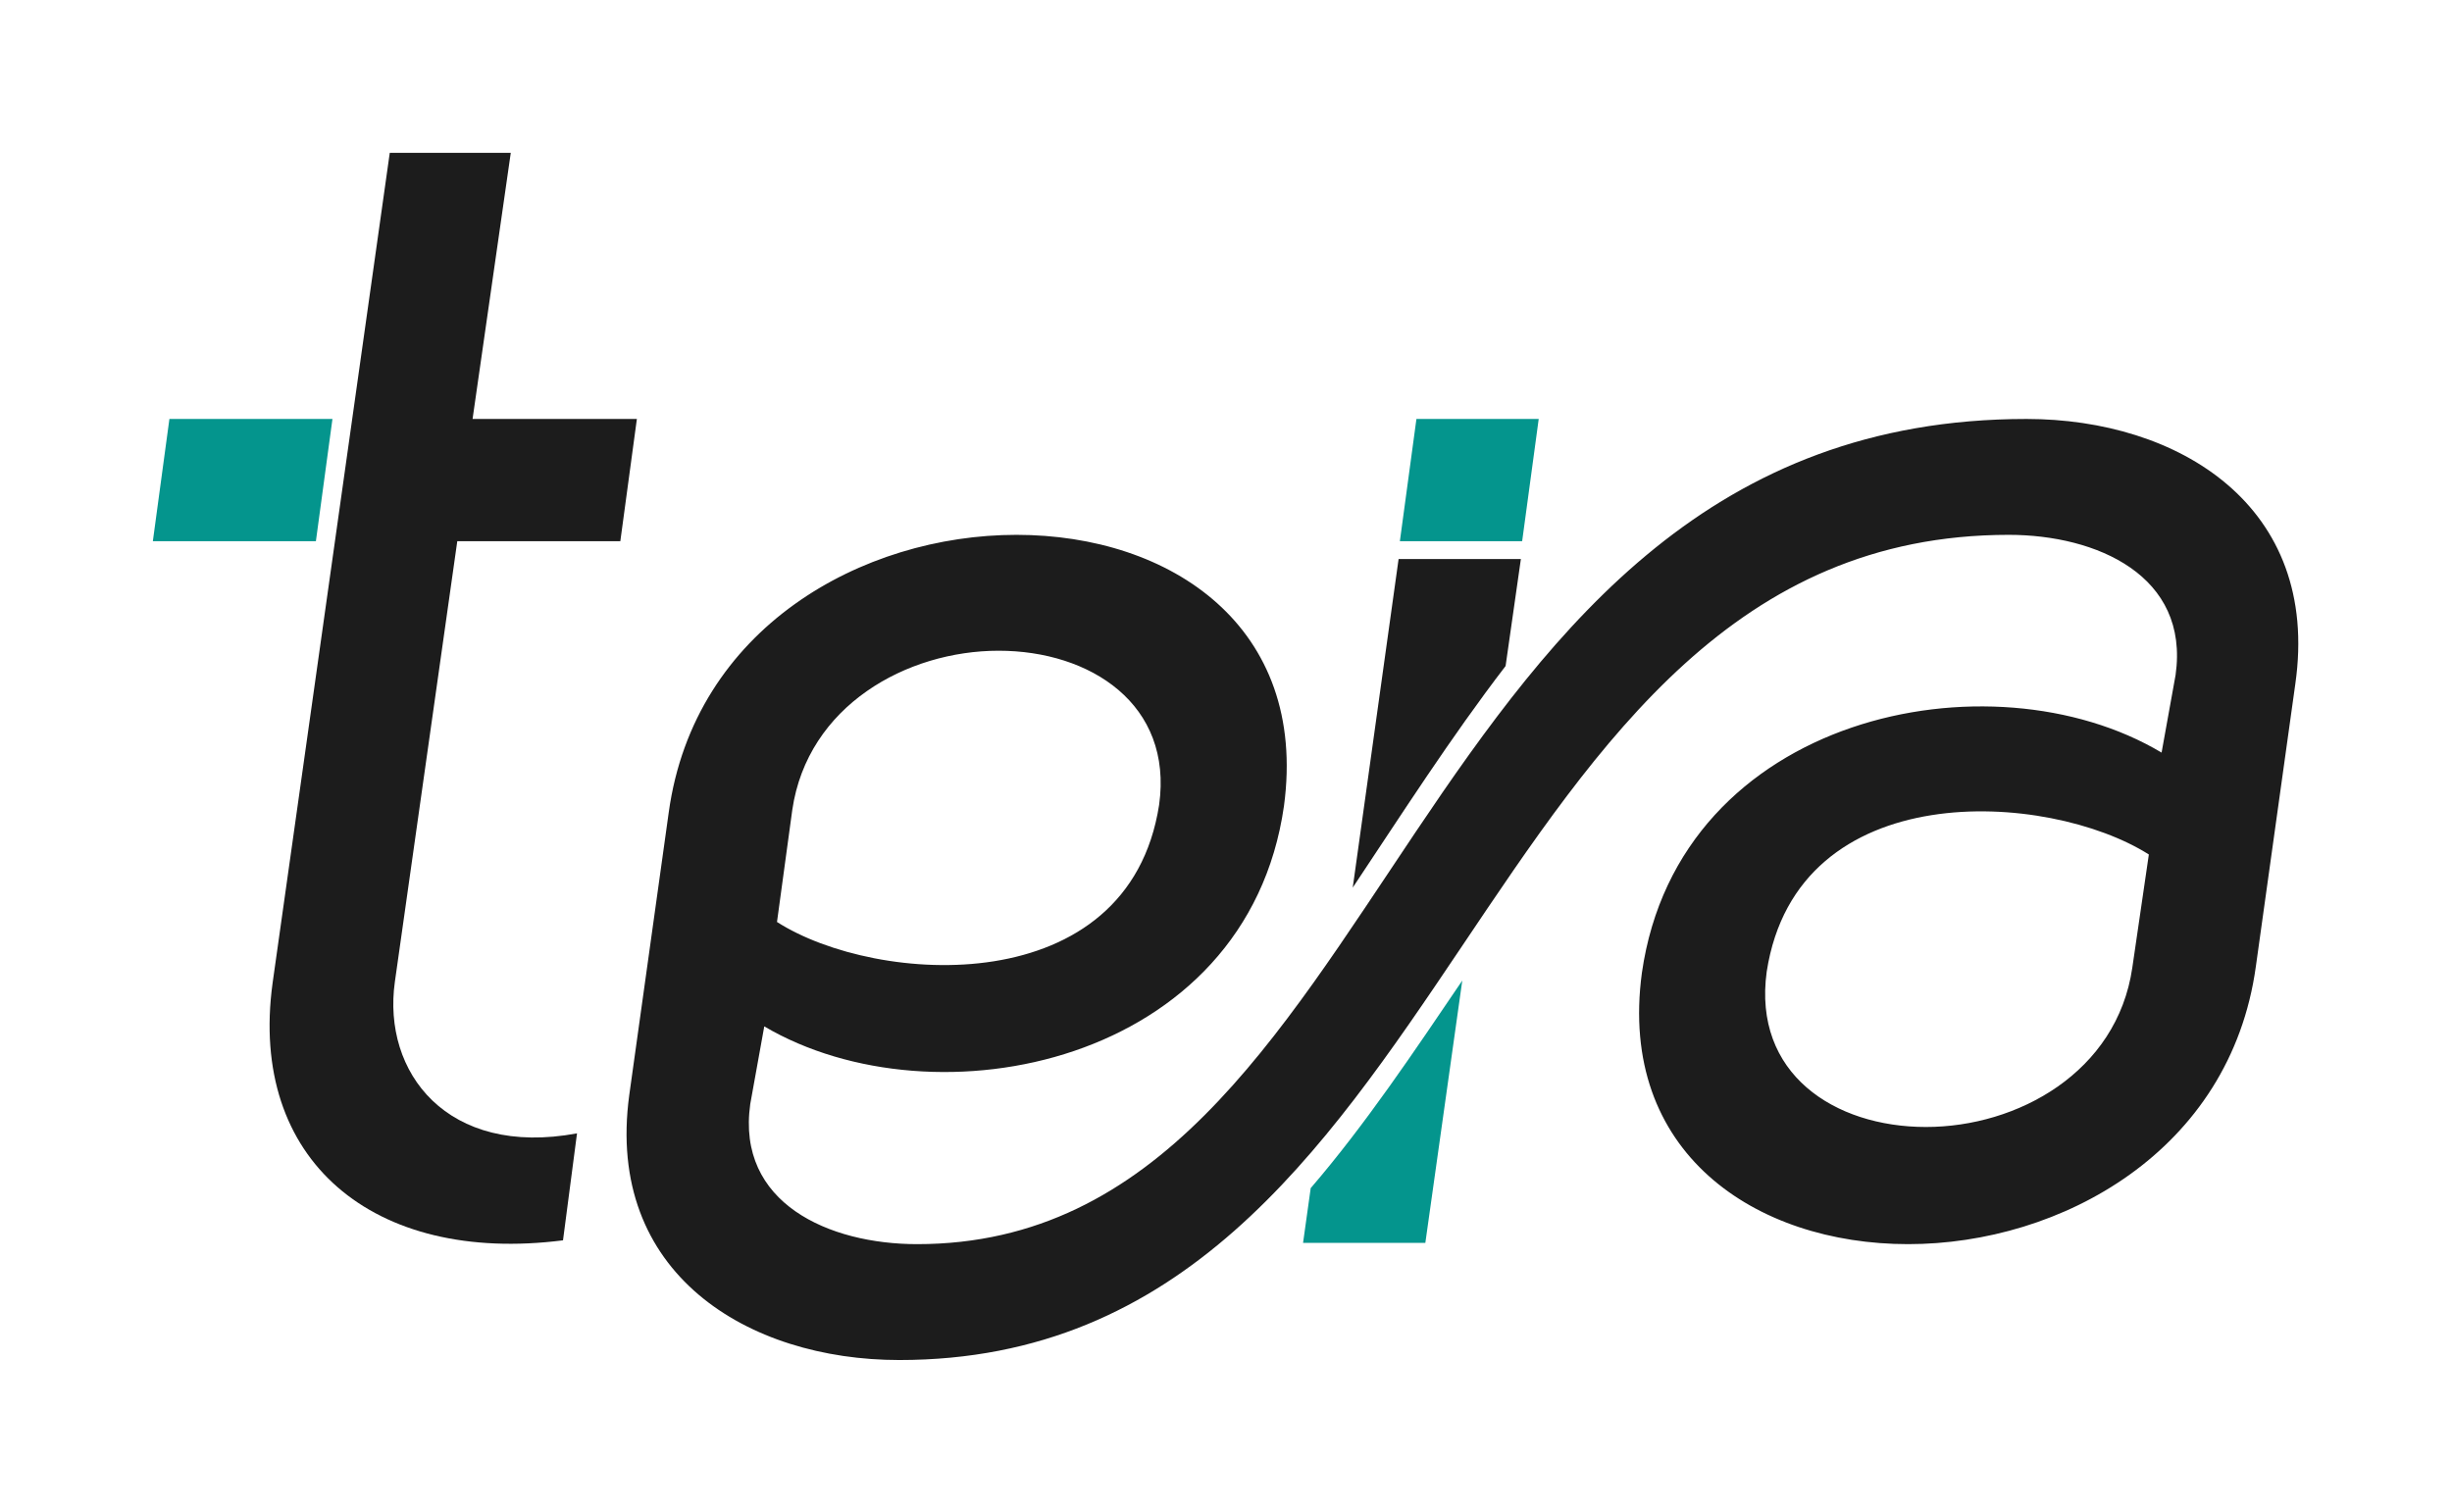
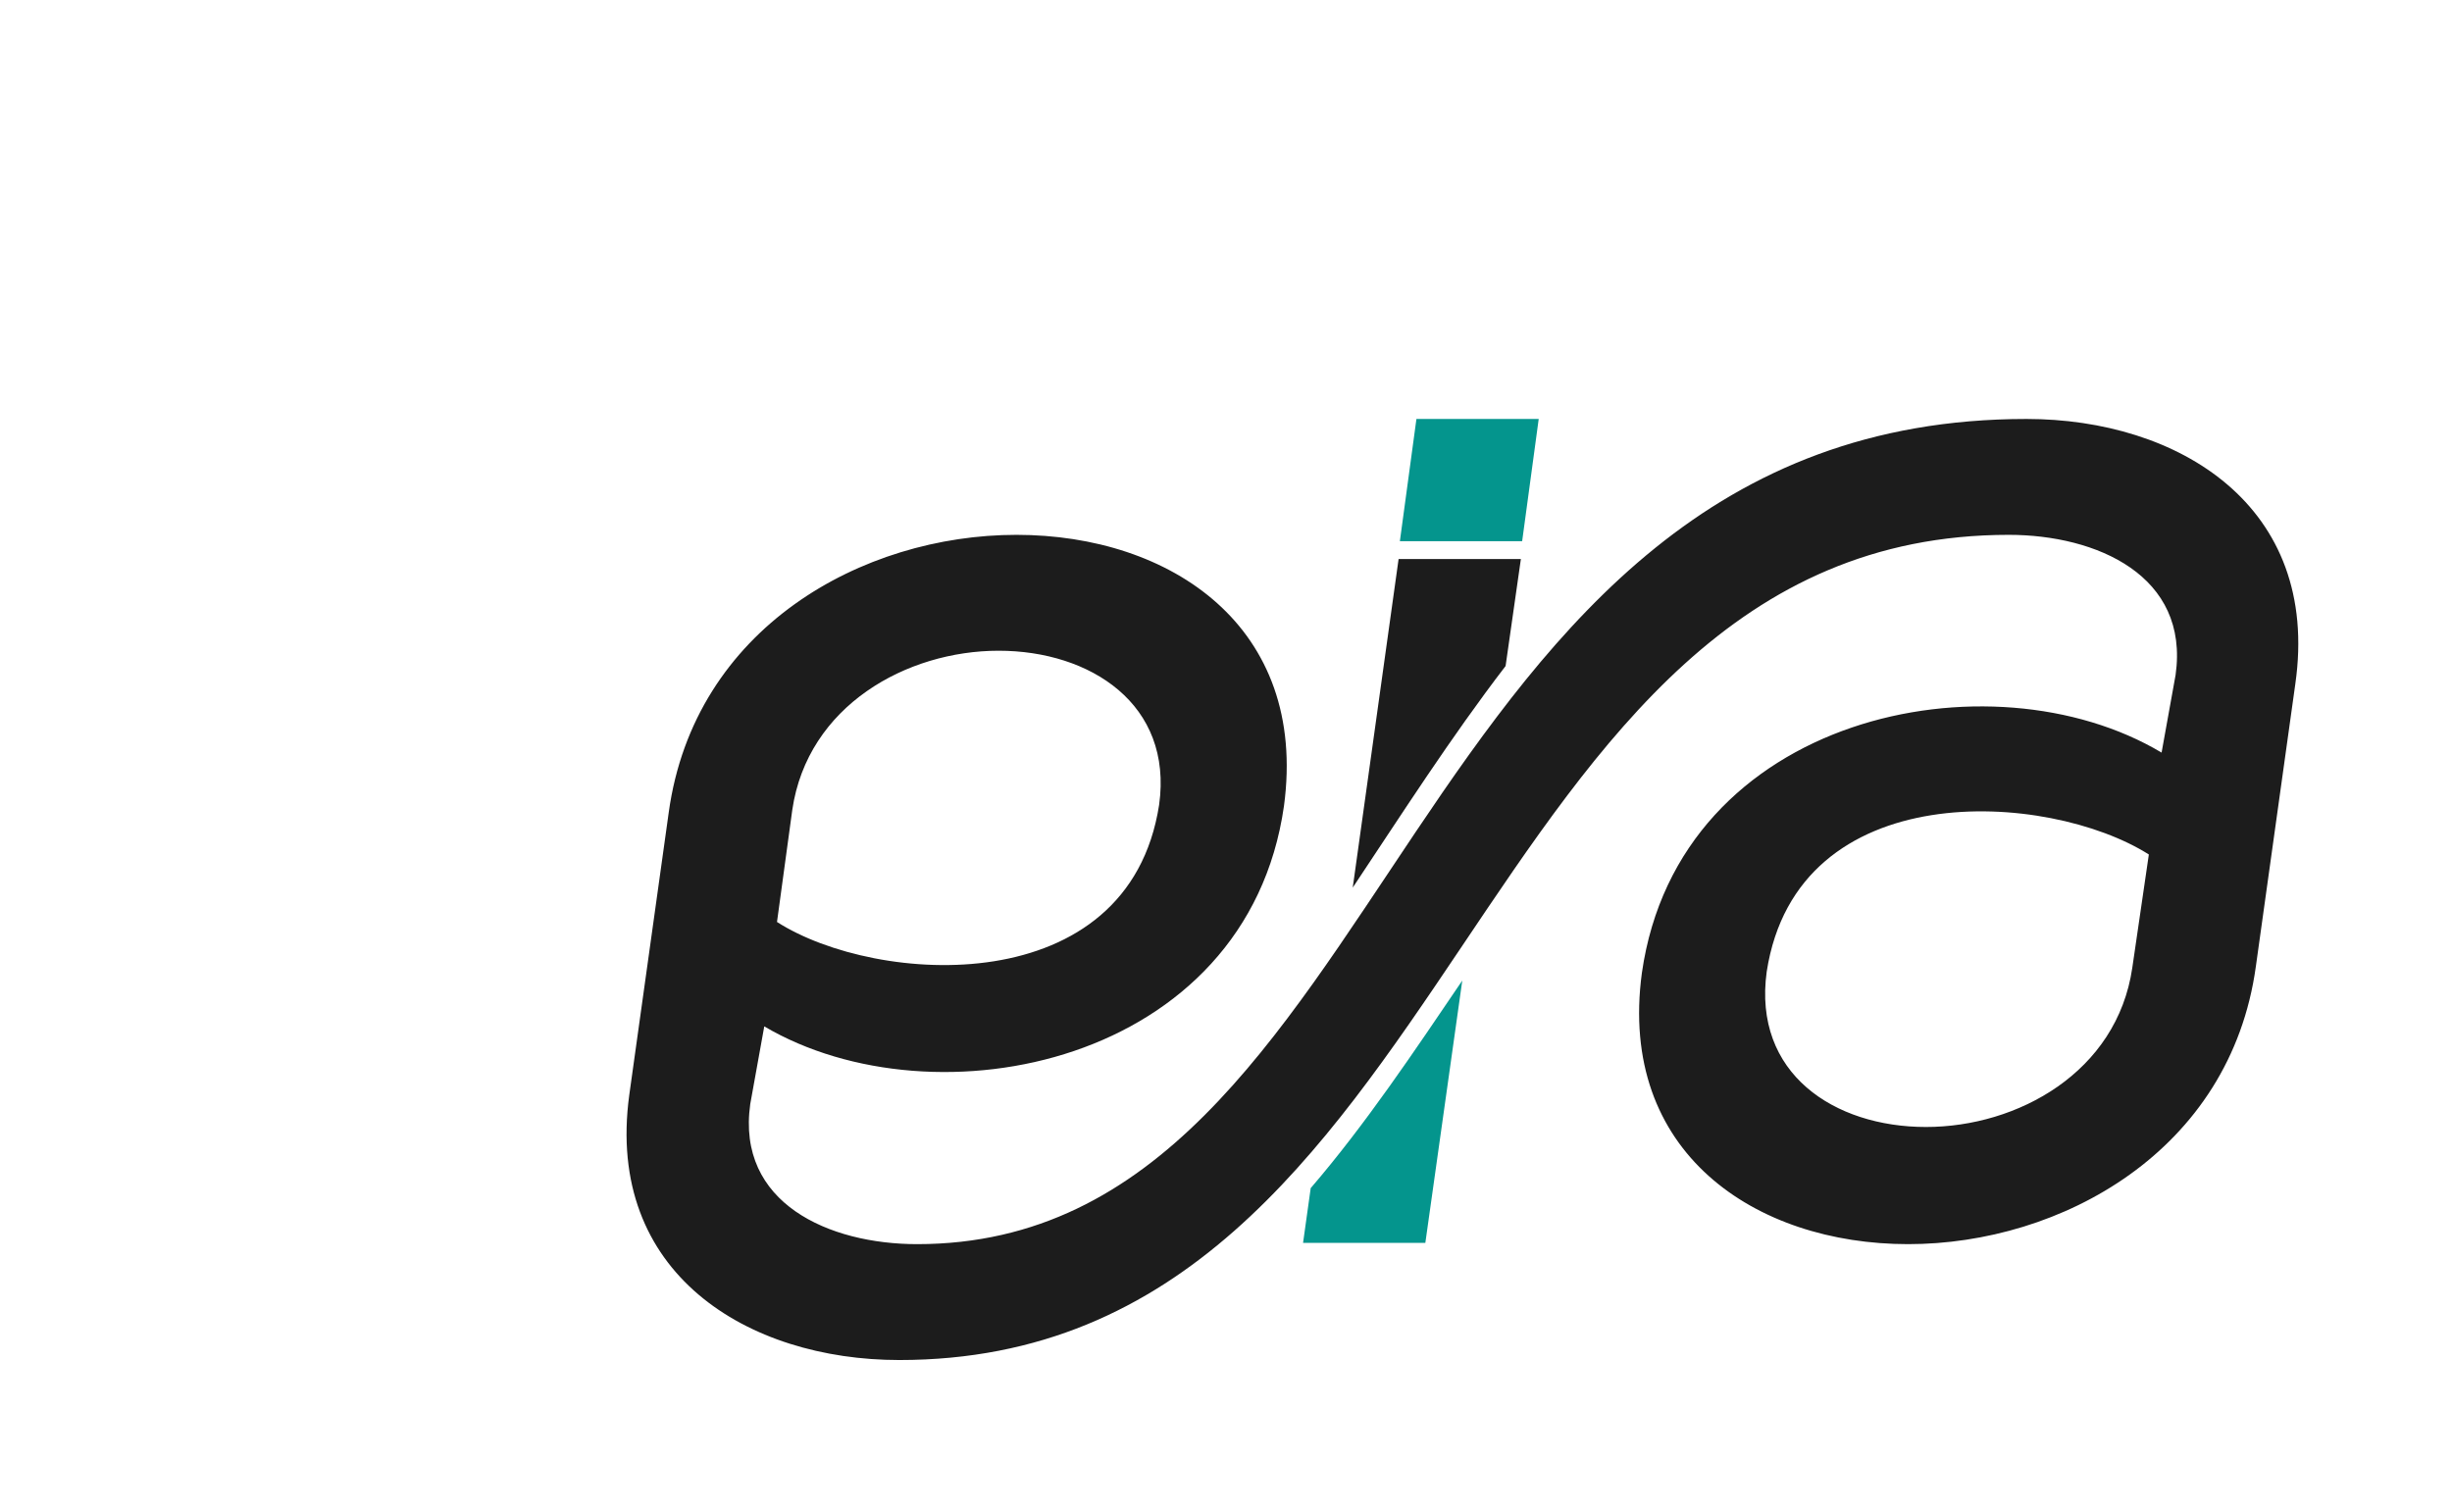
<svg xmlns="http://www.w3.org/2000/svg" version="1.1" id="Camada_1" x="0px" y="0px" viewBox="0 0 192.5 118.7" style="enable-background:new 0 0 192.5 118.7;" xml:space="preserve">
  <style type="text/css">
	.st0{fill:#1C1C1C;}
	.st1{fill:#04958D;}
</style>
  <g>
-     <path class="st0" d="M44.2,97.4c-14.9,1.9-24.7-6.3-22.8-20.2L30.6,12h9.5l-3,20.9H50l-1.3,9.6H35.9L31,77.1   c-1,7.1,4.1,13.8,14.3,11.9L44.2,97.4L44.2,97.4z" />
-     <path class="st1" d="M13.3,32.9h12.8l-1.3,9.6H12L13.3,32.9z" />
    <path class="st0" d="M118.2,52.3l1.2-8.4h-9.6l-3.6,25.8C110,64,113.9,57.9,118.2,52.3z" />
    <path class="st1" d="M102.9,93.3l-0.6,4.3h9.6l2.9-20.6C111,82.6,107.2,88.3,102.9,93.3z" />
    <polygon class="st1" points="120.8,32.9 111.2,32.9 109.9,42.5 119.5,42.5  " />
    <path class="st0" d="M159.1,32.9c-49.4,0-49.4,64.8-87.1,64.8c-6.9,0-14.2-3.2-13.1-11l1.1-6.1c13.4,7.9,37.9,3,40.8-17.3   c1.9-14.1-8.9-21.3-21-21.3s-25.3,7.3-27.3,21.8l-3.1,22.2c-1.9,14,9.3,20.8,21.2,20.8c44.3,0,44.3-64.8,87.1-64.8   c6.9,0,14.2,3.2,13.1,11l-1.1,6.1c-13.4-8-37.9-3-40.8,17.3c-1.9,14.1,8.9,21.3,20.9,21.3s25.3-7.3,27.3-21.8l3.1-22.2   C182.2,39.7,171,32.9,159.1,32.9L159.1,32.9z M62.2,63.6c1.2-8.2,9-12.5,16.2-12.5S92.1,55.3,91,63.2c-2.4,15.5-22.2,14.2-30,9.2   L62.2,63.6L62.2,63.6z M167.4,76c-1.2,8.2-9,12.5-16.2,12.5s-13.6-4.2-12.5-12.2c2.4-15.5,22.1-14.2,30-9.2L167.4,76L167.4,76z" />
  </g>
</svg>